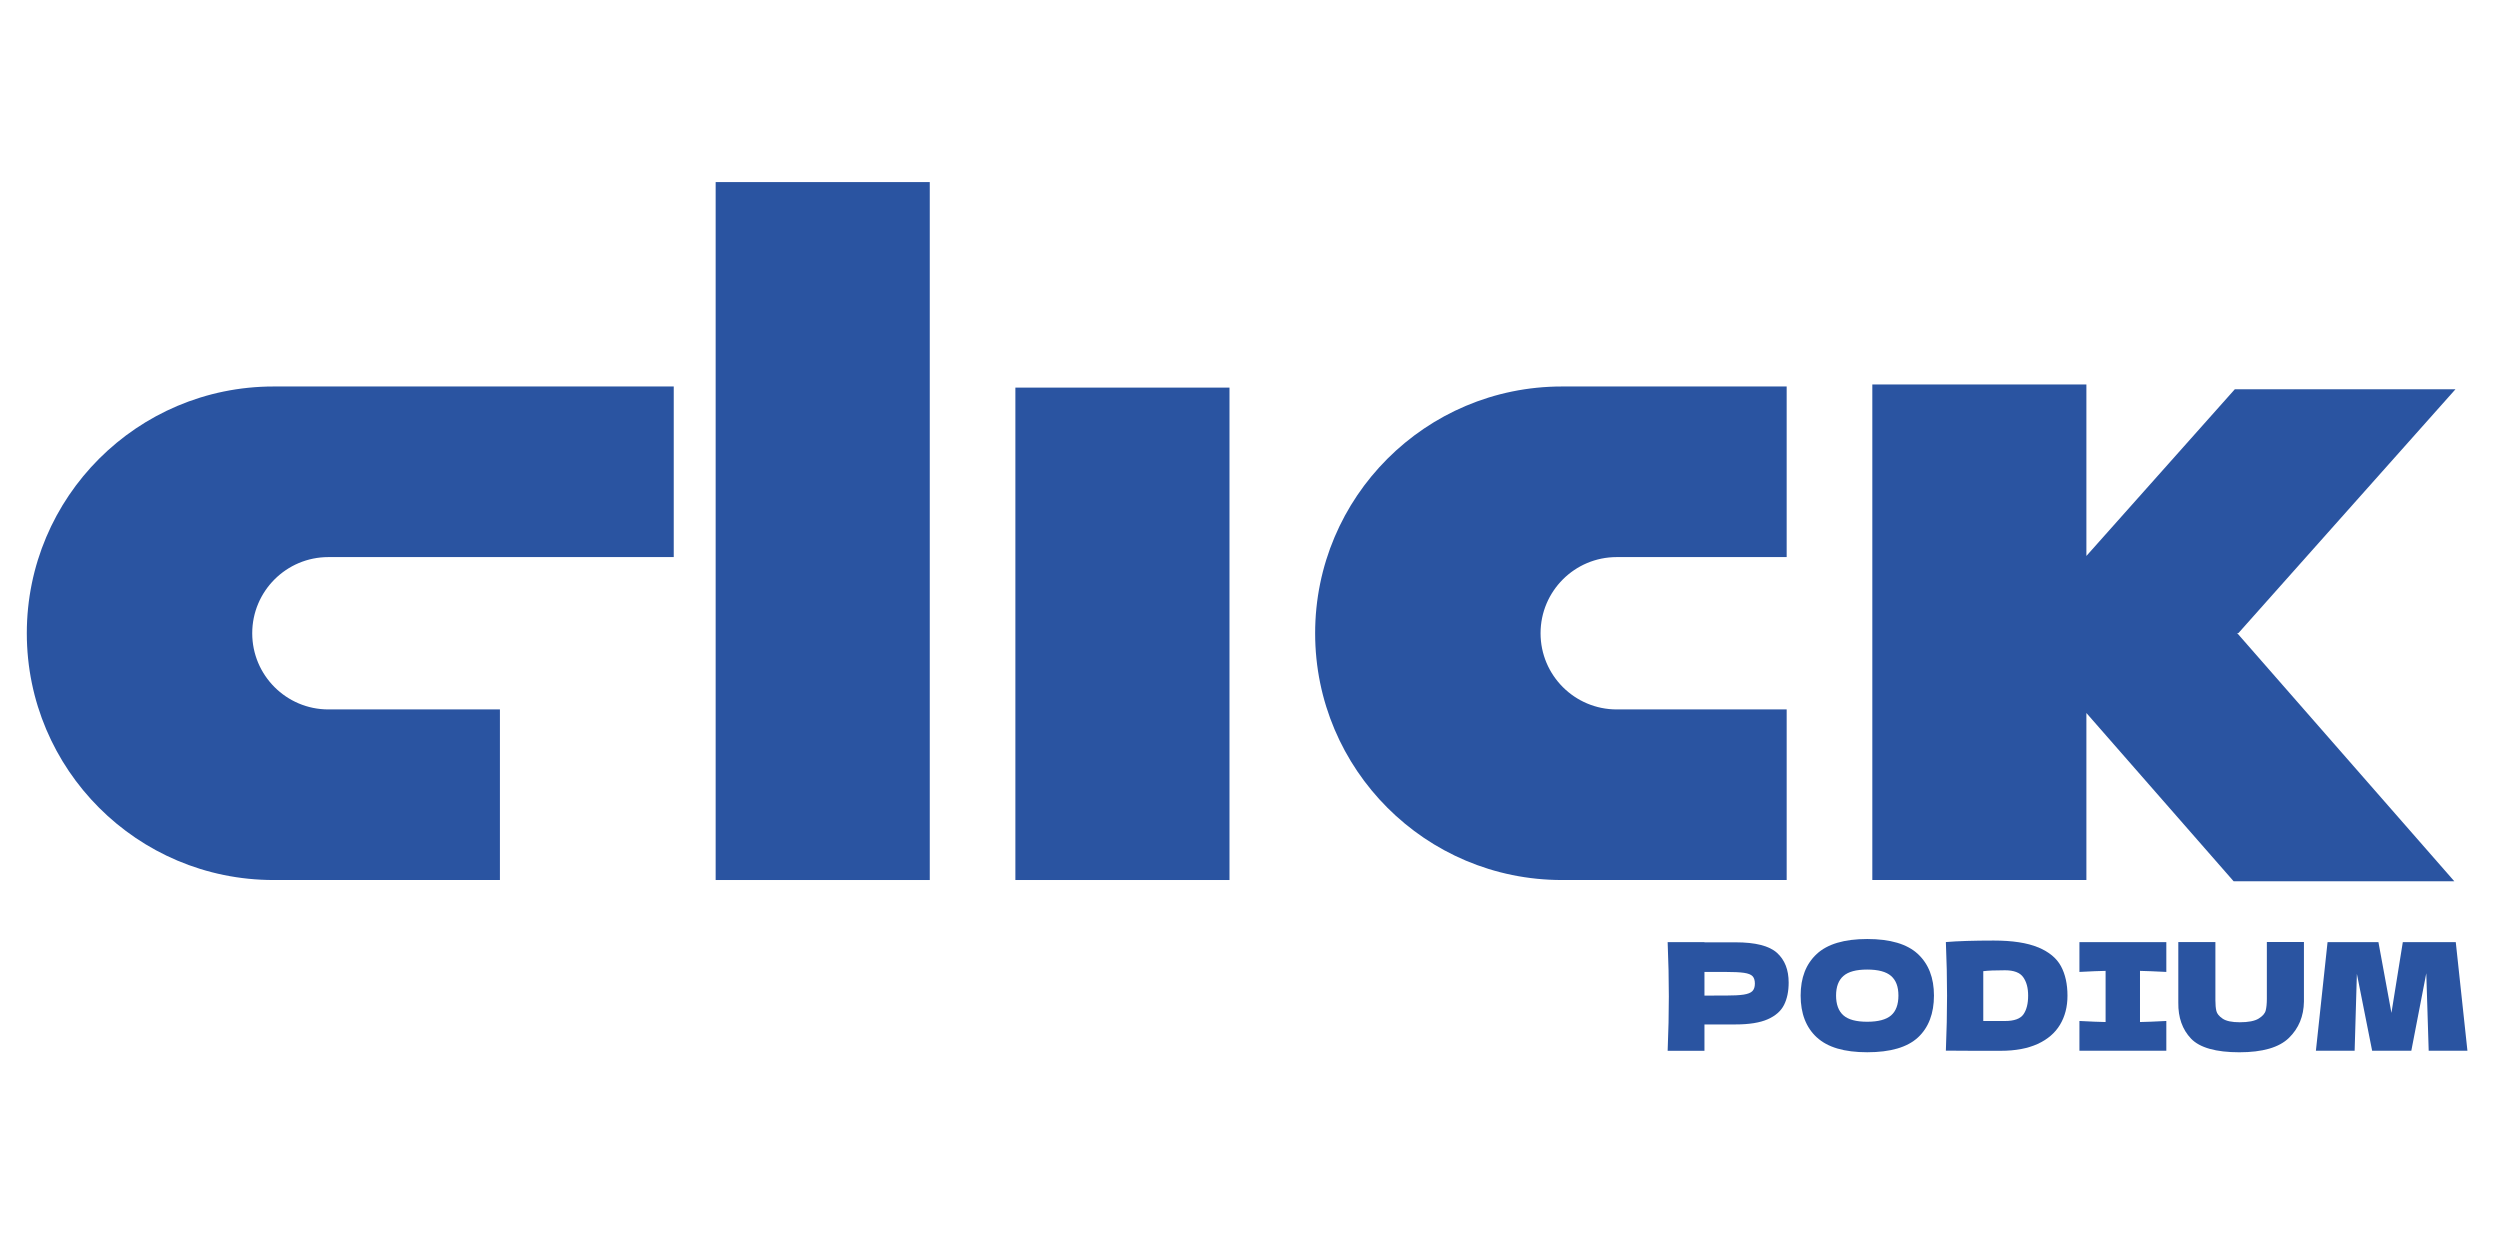
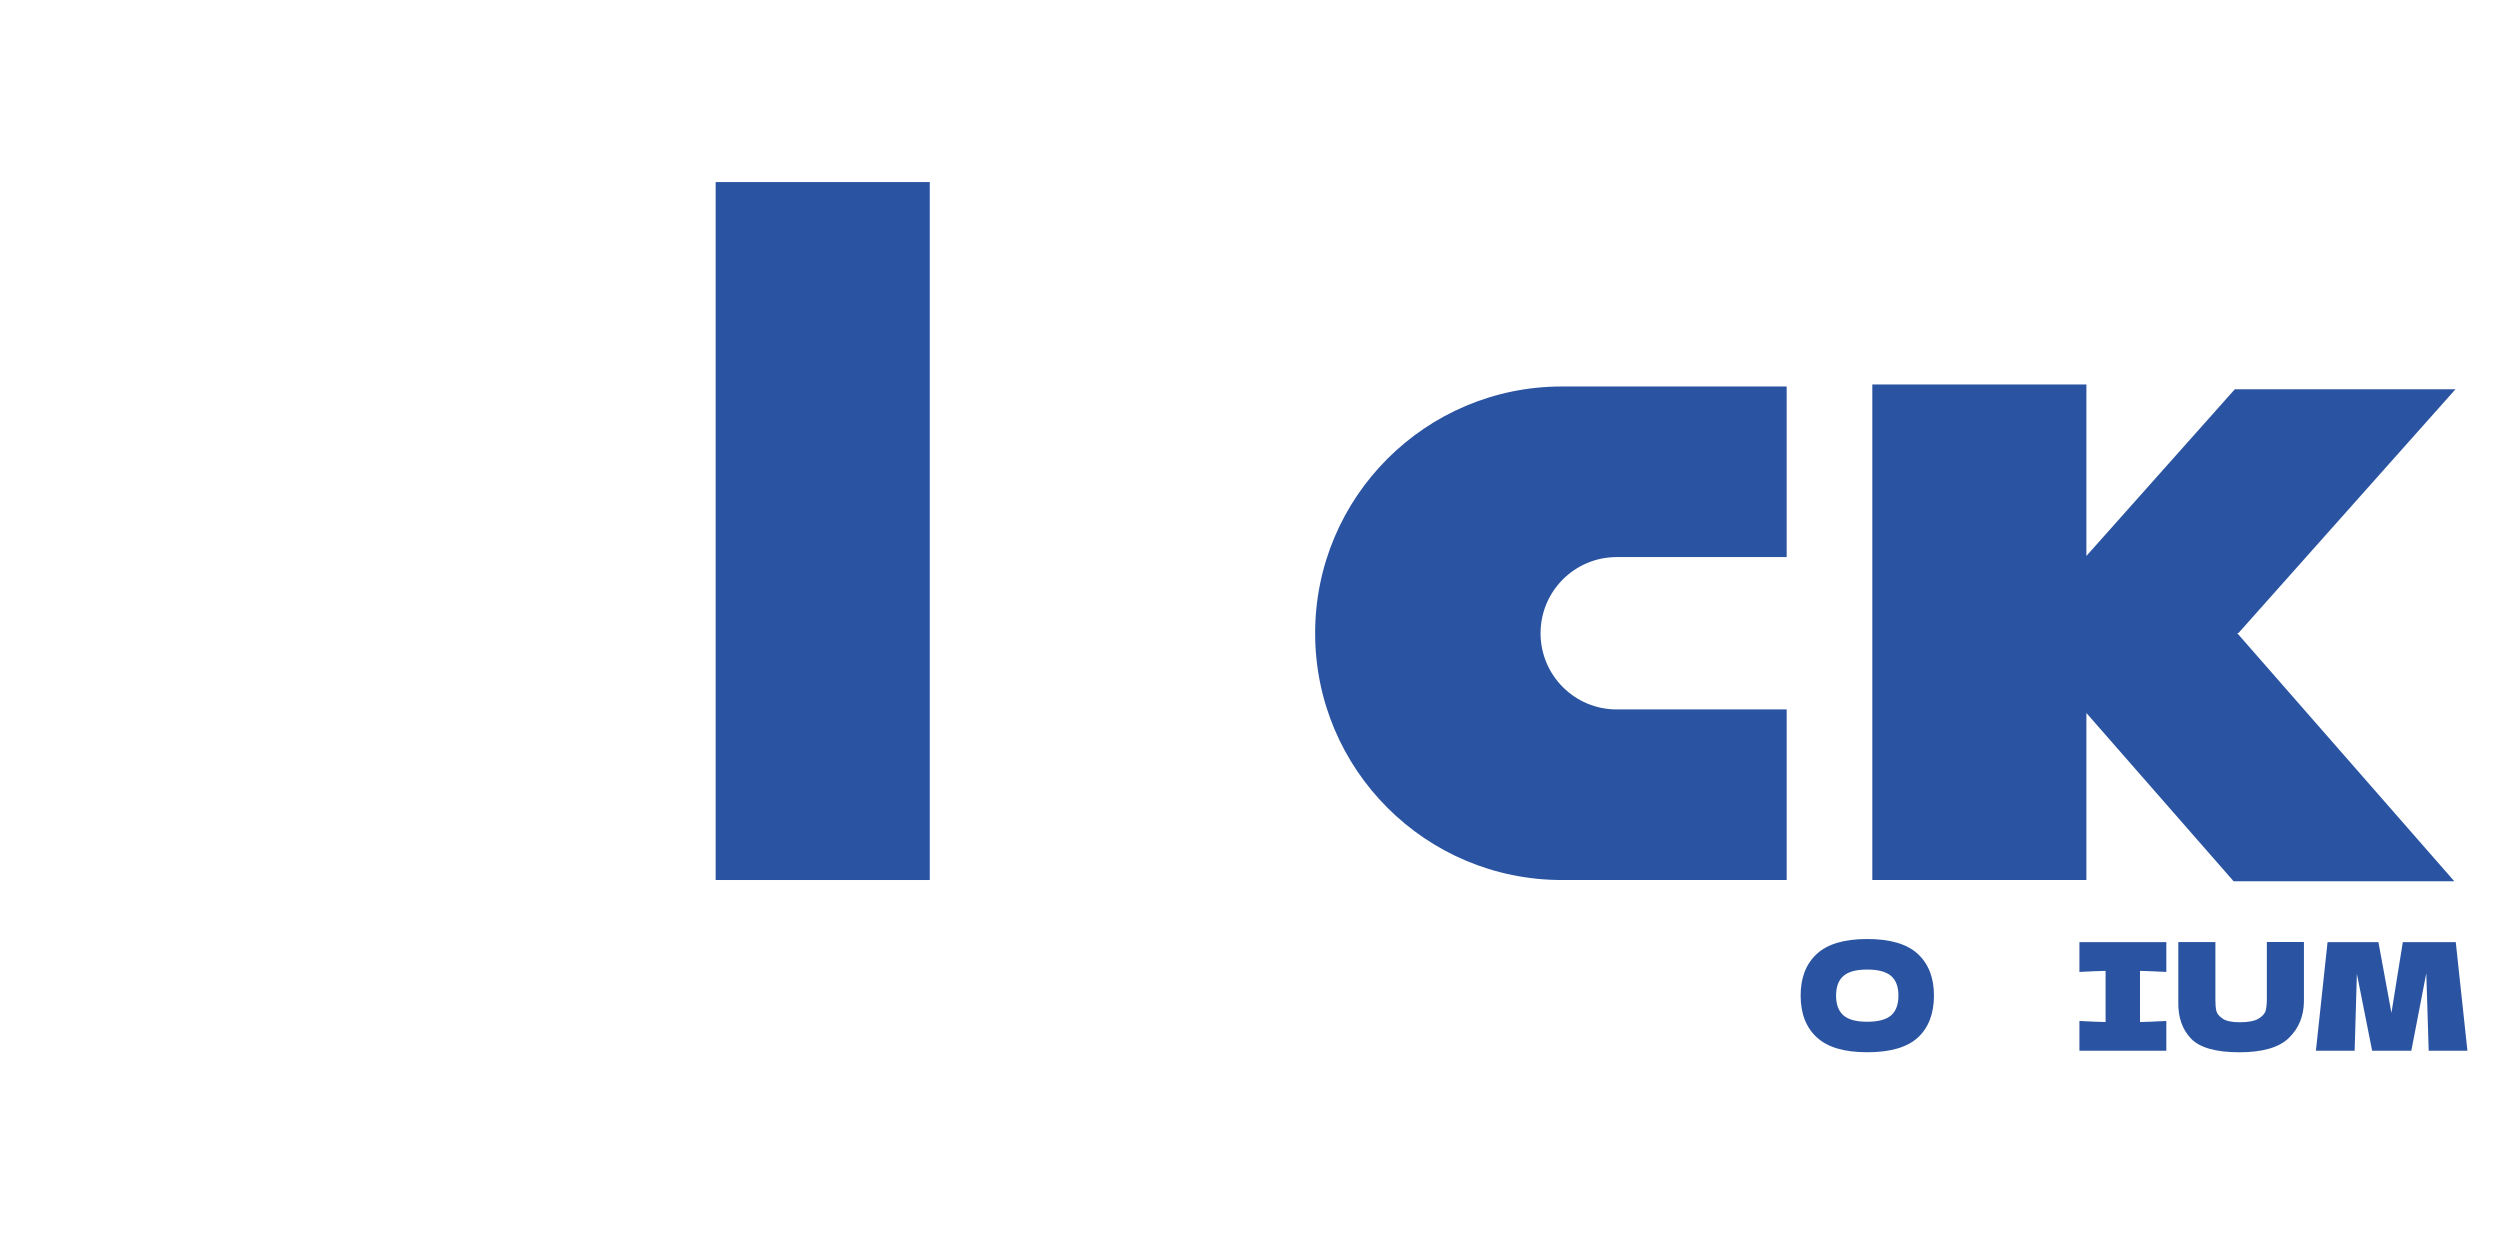
<svg xmlns="http://www.w3.org/2000/svg" height="184" viewBox="0 0 373 184" width="373">
  <g fill="#2a54a1">
-     <path d="m49.001 83.116h51.522v-25.452h-59.706c-20.33 0-36.817 16.483-36.817 36.817 0 10.167 4.121 19.372 10.786 26.037 6.66 6.665 15.869 10.781 26.032 10.781h33.77v-25.452h-25.591c-6.277 0-11.365-5.089-11.365-11.365 0-6.277 5.089-11.365 11.365-11.365z" />
    <path d="m241.215 83.116h25.356v-25.452h-33.535c-20.33 0-36.817 16.483-36.817 36.817 0 10.167 4.121 19.372 10.786 26.037 6.66 6.665 15.869 10.781 26.032 10.781h33.535v-25.452h-25.356c-6.277 0-11.365-5.089-11.365-11.365 0-6.277 5.089-11.365 11.365-11.365z" />
    <path d="m138.721 106.752v-55.044-20.455-4.087h-31.945v4.087 20.455 55.044 20.455 4.092h31.945v-4.092z" />
-     <path d="m151.495 57.831h31.945v73.467h-31.945z" />
    <path d="m366.353 58.081h-32.922l-22.141 24.868v-25.586h-31.94v73.937h31.94v-24.92l21.964 25.102h32.927l-32.4-37.028h.196z" />
-     <path d="m258.948 140.594c2.961 0 5.021.522 6.181 1.572 1.16 1.049 1.739 2.525 1.739 4.432 0 1.308-.23 2.42-.69 3.335-.46.915-1.27 1.629-2.434 2.142-1.164.513-2.76.771-4.796.771h-4.643v3.929h-5.491c.12-2.884.177-5.587.177-8.102 0-2.516-.057-5.213-.177-8.102h5.491v.024zm-1.562 7.944c1.236 0 2.161-.048 2.779-.144.618-.096 1.049-.273 1.294-.522.244-.254.369-.623.369-1.116 0-.493-.115-.858-.345-1.107-.23-.244-.656-.412-1.275-.503-.618-.091-1.557-.134-2.822-.134h-3.081v3.527z" />
    <path d="m271.066 154.777c-1.605-1.481-2.41-3.56-2.41-6.238 0-2.678.8-4.715 2.401-6.205 1.6-1.485 4.111-2.233 7.532-2.233 3.421 0 5.956.743 7.556 2.233 1.6 1.49 2.401 3.555 2.401 6.205 0 2.65-.795 4.777-2.386 6.248-1.591 1.471-4.116 2.209-7.566 2.209s-5.913-.738-7.523-2.218zm11.087-3.282c.728-.632 1.092-1.62 1.092-2.956 0-1.337-.364-2.286-1.092-2.923-.728-.637-1.917-.958-3.57-.958-1.653 0-2.817.321-3.55.958-.728.642-1.092 1.615-1.092 2.923 0 1.308.364 2.305 1.092 2.947.728.642 1.912.958 3.55.958 1.639 0 2.841-.316 3.57-.949z" />
-     <path d="m304.093 141.342c1.62.676 2.755 1.615 3.402 2.813.647 1.198.973 2.669.973 4.408 0 1.653-.374 3.095-1.116 4.331-.743 1.236-1.859 2.19-3.349 2.87-1.49.676-3.316 1.016-5.491 1.016h-4.039c-1.37 0-2.755-.01-4.149-.024.12-2.932.177-5.659.177-8.189 0-2.53-.057-5.227-.177-8.011 1.768-.149 4.149-.225 7.139-.225 2.798 0 5.007.34 6.627 1.016zm-4.954 10.992c1.385 0 2.305-.335 2.769-1.006.46-.671.69-1.591.69-2.769 0-1.179-.24-2.046-.724-2.745-.484-.7-1.394-1.049-2.736-1.049-1.442 0-2.52.043-3.234.134v7.432h3.234z" />
    <path d="m323.216 145.012c-1.773-.091-3.081-.139-3.929-.158v7.633c.862-.014 2.171-.067 3.929-.158v4.442h-12.966v-4.442c1.711.091 3.014.144 3.905.158v-7.633c-.891.014-2.194.067-3.905.158v-4.442h12.966z" />
    <path d="m338.213 140.551h5.534v8.883c-.029 2.185-.776 3.996-2.242 5.424-1.466 1.428-3.934 2.142-7.398 2.142-3.464 0-5.913-.68-7.206-2.041-1.294-1.361-1.926-3.148-1.897-5.366v-9.037h5.534v8.682c0 .656.048 1.188.144 1.596.096.407.407.791.939 1.15.527.359 1.38.537 2.554.537 1.279 0 2.218-.182 2.813-.546.594-.364.949-.771 1.059-1.217.11-.446.168-1.021.168-1.72v-8.481z" />
    <path d="m366.401 140.57 1.739 16.2h-5.779l-.359-11.562-2.233 11.562h-5.846l-2.276-11.471-.335 11.471h-5.779l1.739-16.2h7.59l1.941 10.556 1.696-10.556z" />
  </g>
</svg>